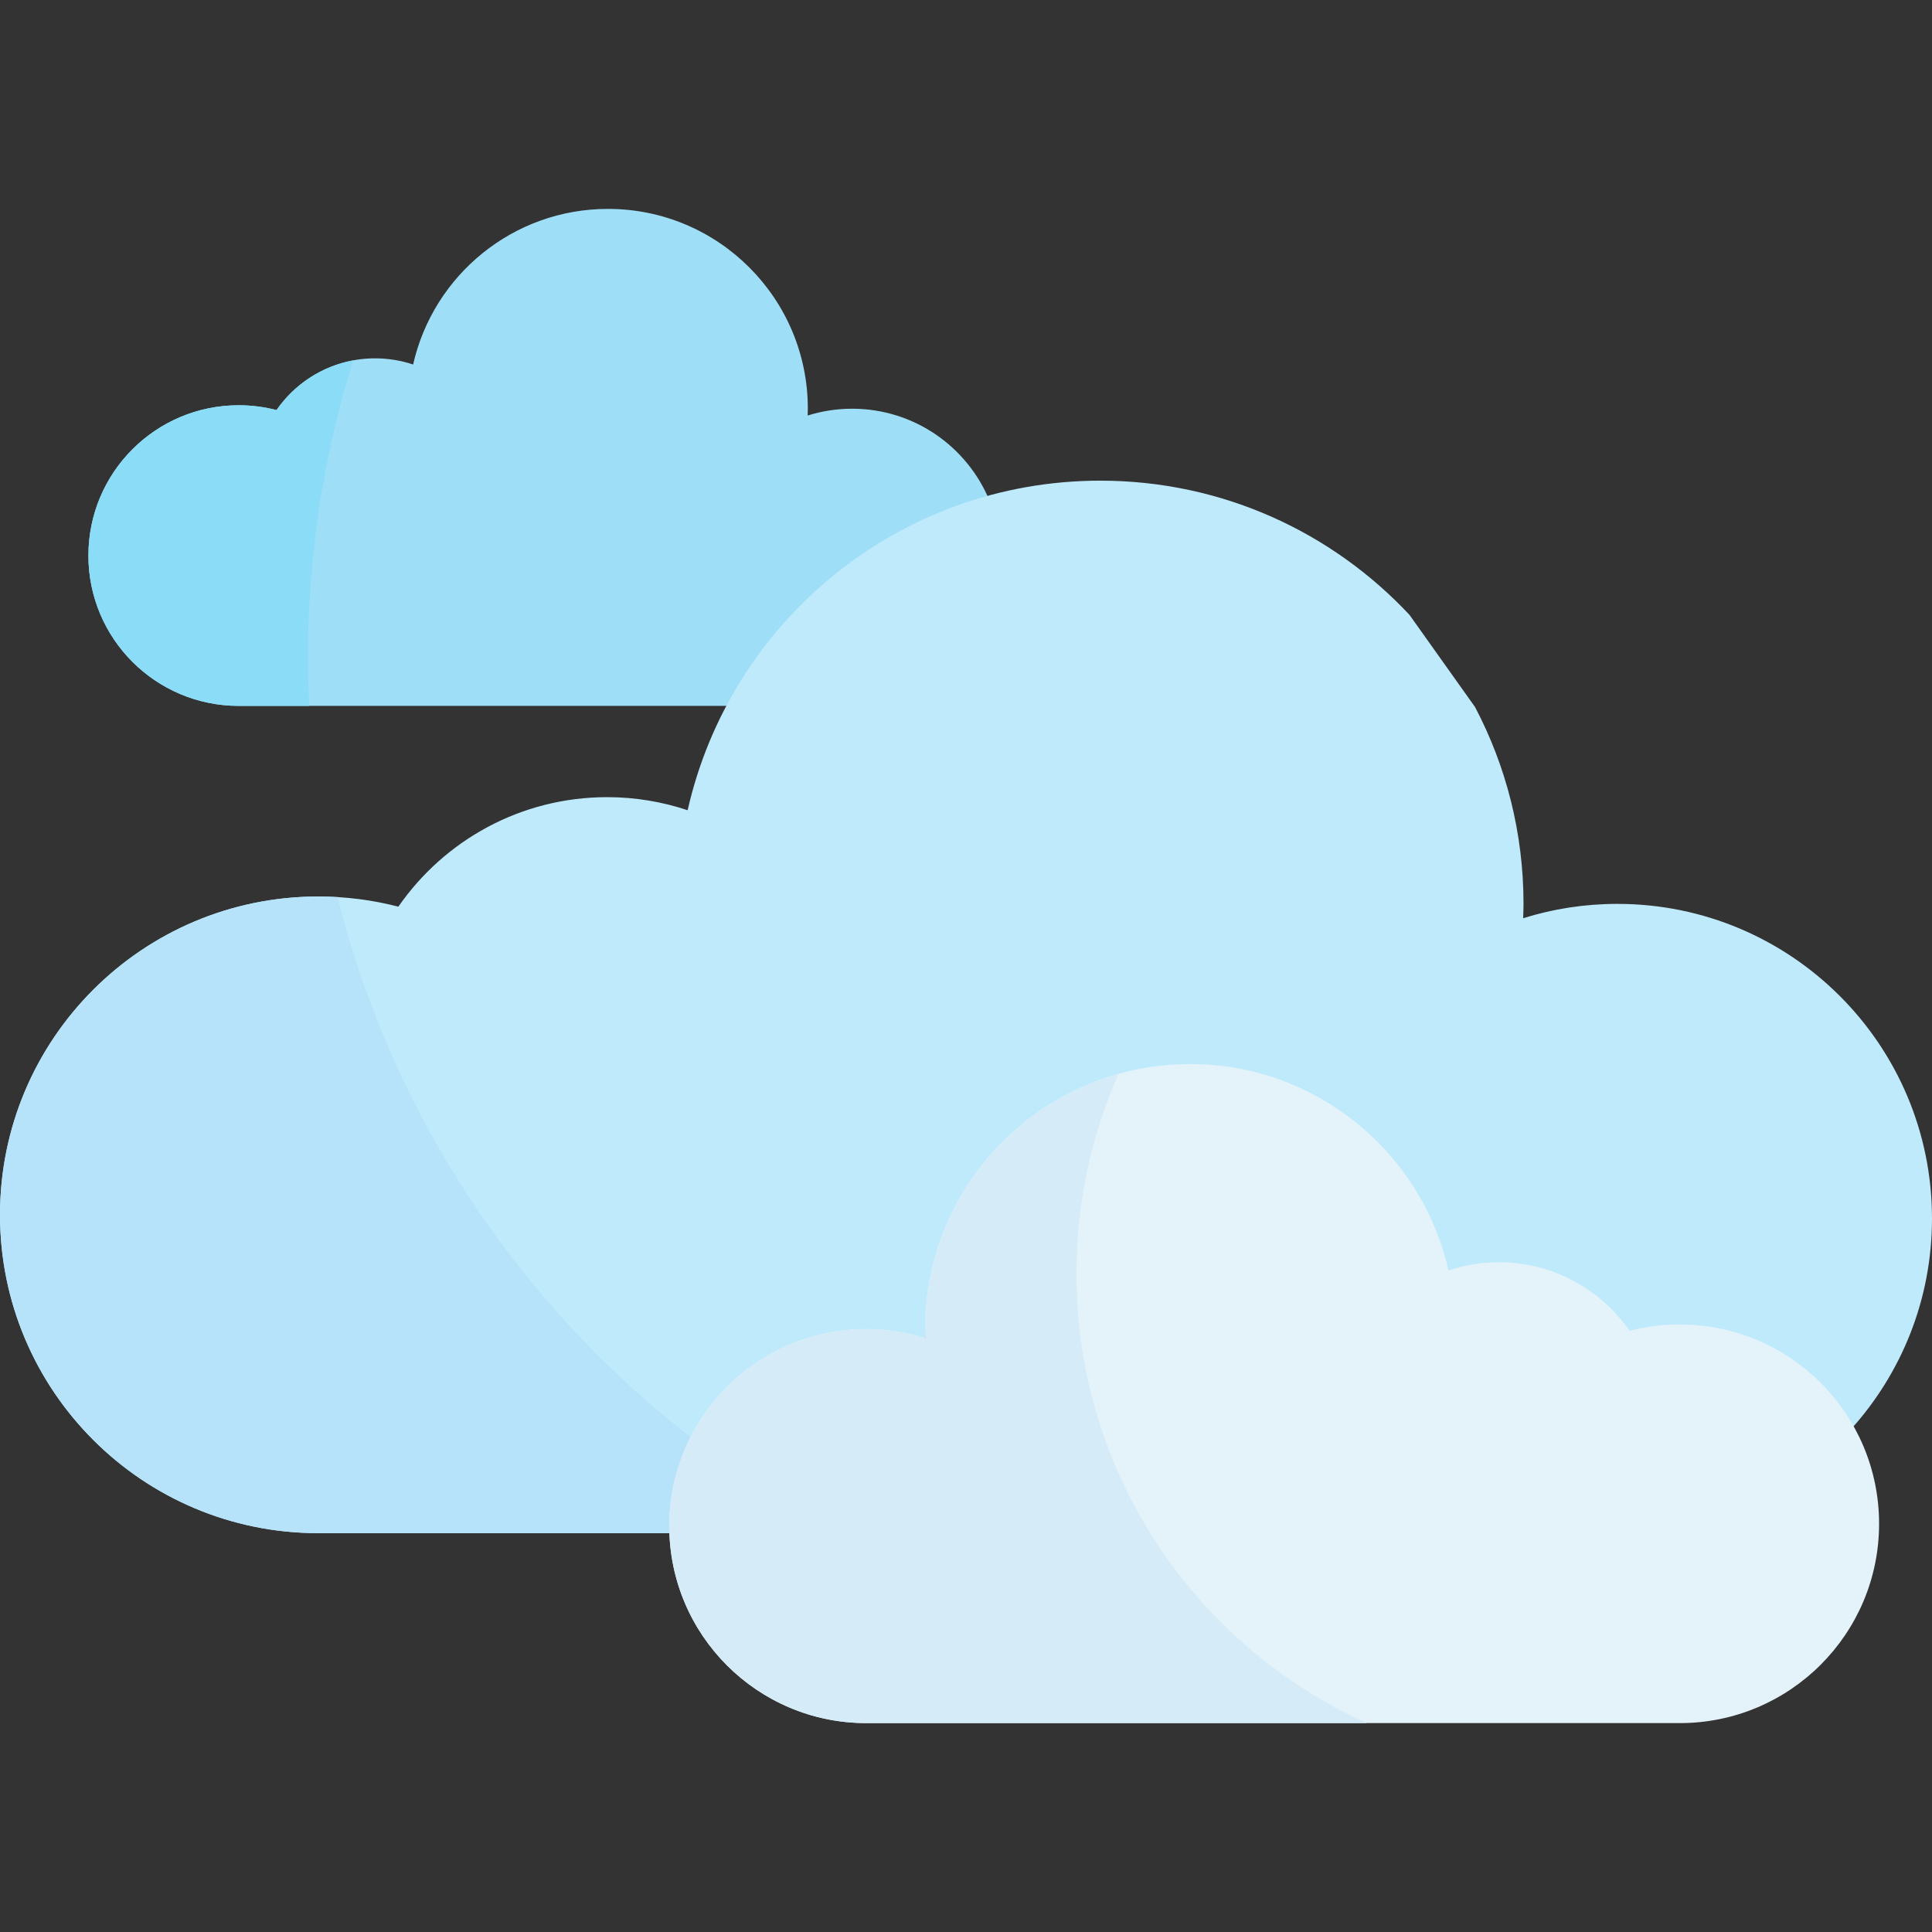
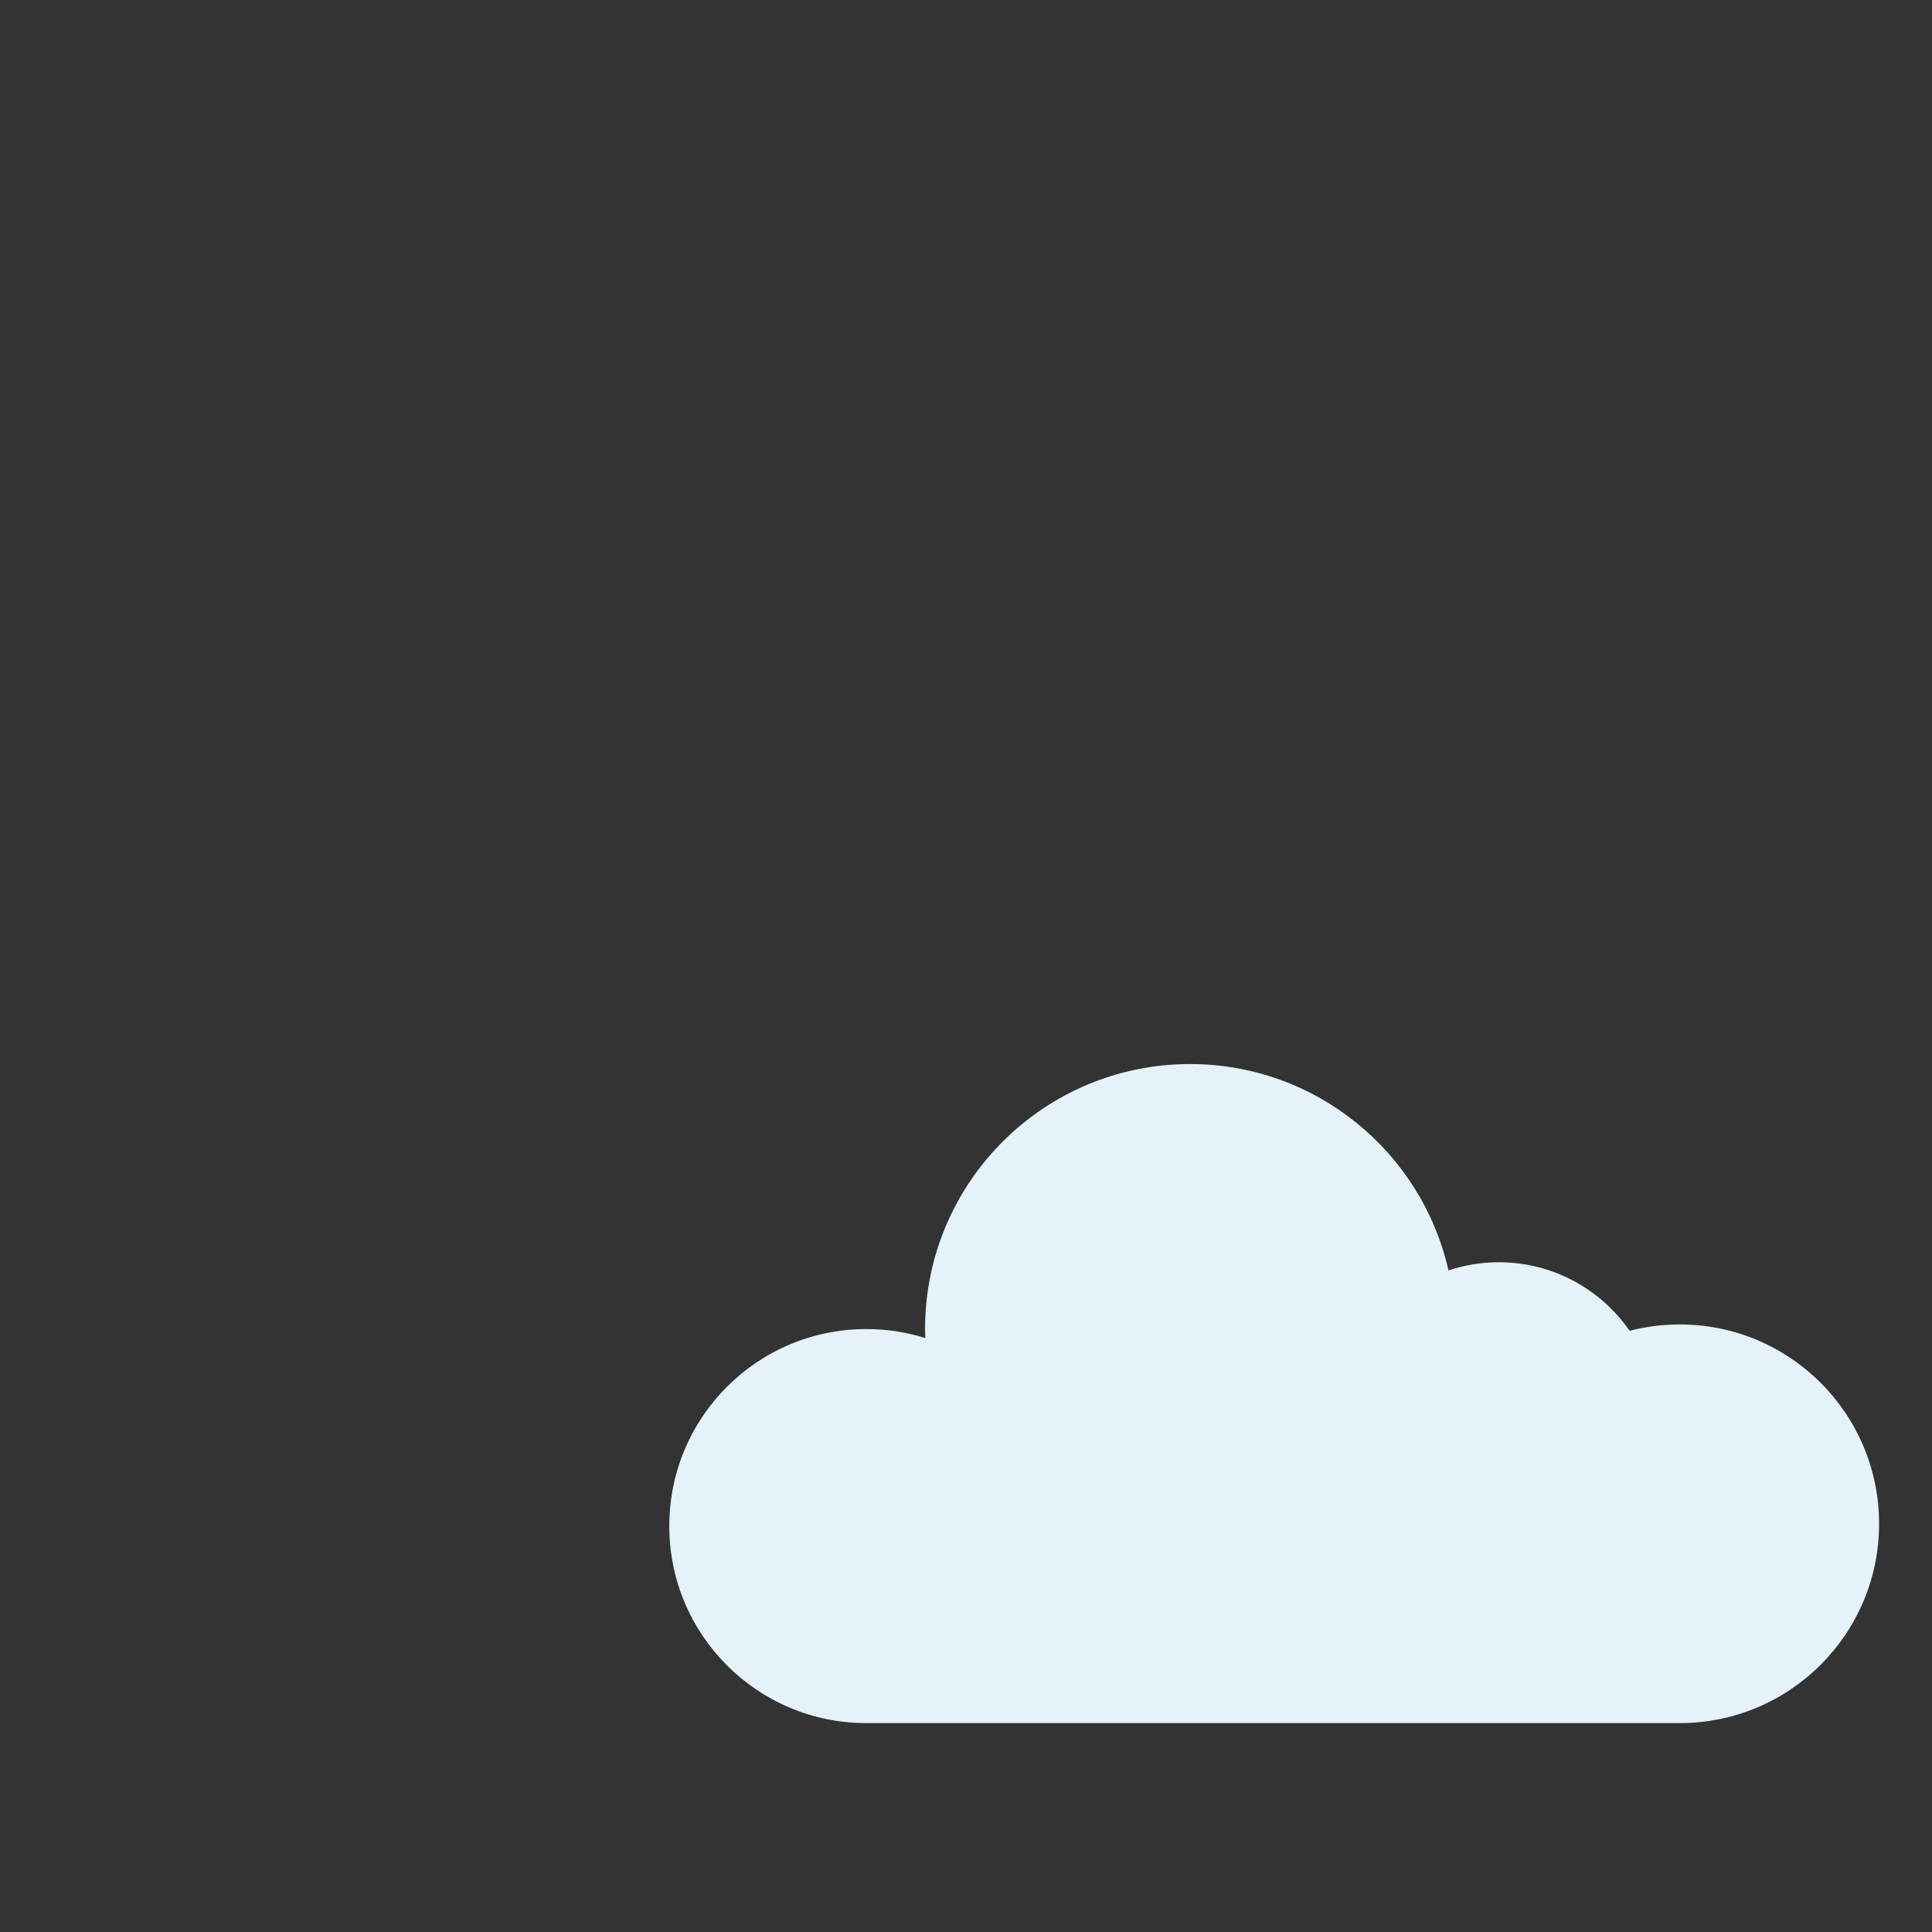
<svg xmlns="http://www.w3.org/2000/svg" version="1.1" id="Layer_1" x="0px" y="0px" viewBox="0 0 511.998 511.998" style="enable-background:new 0 0 511.998 511.998;" xml:space="preserve" width="512px" height="512px" class="">
  <rect x="0" y="0" width="511.998" height="511.998" fill="#333333" stroke="none" />
  <g>
-     <path style="fill:#9FDEF7;" d="M155.968,187.07h38.254c14.29-26.216,38.712-46.094,68.024-54.357  c-5.897-14.318-19.979-24.397-36.419-24.397c-4.11,0-8.069,0.633-11.79,1.798c0.02-0.598,0.046-1.195,0.046-1.798  c0-29.244-23.714-52.956-52.96-52.956c-25.223,0-46.309,17.632-51.642,41.239c-3.168-1.056-6.548-1.634-10.069-1.634  c-10.834,0-20.398,5.424-26.133,13.703c-3.2-0.825-6.56-1.272-10.019-1.272c-22,0-39.834,17.835-39.834,39.836  c0,21.997,17.835,39.836,39.834,39.836h63.687" data-original="#9FDEF7" class="" />
-     <path style="fill:#BEEAFC;" d="M373.536,162.958c-20.468-21.893-49.607-35.578-81.941-35.578c-53.408,0-98.066,37.345-109.362,87.34  c-6.704-2.236-13.865-3.466-21.318-3.466c-22.947,0-43.196,11.49-55.341,29.022c-6.779-1.751-13.888-2.692-21.216-2.692  C37.768,237.584,0,275.352,0,321.942c0,46.588,37.768,84.361,84.358,84.361h93.011c0.196-28.675,23.489-51.858,52.206-51.858  c5.446,0,10.697,0.835,15.633,2.382c-0.023-0.79-0.059-1.582-0.059-2.382c0-38.787,31.442-70.23,70.228-70.23  c33.443,0,61.41,23.387,68.483,54.691c4.197-1.401,8.678-2.17,13.346-2.17c14.368,0,27.051,7.194,34.655,18.175  c4.245-1.098,8.696-1.688,13.284-1.688c19.231,0,36.057,10.279,45.295,25.637c13.396-14.793,21.557-34.414,21.557-55.94  c0-46.056-37.332-83.384-83.384-83.384c-8.696,0-17.08,1.333-24.963,3.803c0.041-1.263,0.096-2.529,0.096-3.803  c0-18.832-4.641-36.579-12.845-52.163" data-original="#BEEAFC" class="" />
-     <path style="fill:#B6E3F9" d="M89.442,237.74c-1.682-0.102-3.376-0.157-5.084-0.157C37.768,237.582,0,275.351,0,321.941  c0,46.588,37.768,84.361,84.358,84.361h93.011c0.061-8.998,2.4-17.454,6.464-24.823C137.844,346.086,103.961,295.755,89.442,237.74z  " data-original="#AEE4FF" class="" data-old_color="#B1E1F9" />
-     <path style="fill:#8BDCF6" d="M81.614,174.026c0-27.362,4.208-53.738,11.999-78.528c-8.402,1.551-15.646,6.407-20.333,13.171  c-3.2-0.825-6.56-1.272-10.019-1.272c-22,0-39.834,17.835-39.834,39.836c0,21.997,17.835,39.836,39.834,39.836h18.678  C81.727,182.747,81.614,178.4,81.614,174.026z" data-original="#83D4ED" class="" data-old_color="#98E0F7" />
    <path style="fill:#E4F2F9;" d="M445.146,350.991c-4.588,0-9.041,0.588-13.284,1.688c-7.604-10.982-20.287-18.175-34.655-18.175  c-4.668,0-9.149,0.769-13.346,2.17c-7.074-31.305-35.04-54.691-68.483-54.691c-38.786,0-70.228,31.443-70.228,70.23  c0,0.8,0.035,1.592,0.059,2.382c-4.936-1.547-10.187-2.382-15.633-2.382c-28.835,0-52.212,23.373-52.212,52.216  c0,28.835,23.378,52.21,52.212,52.21h156.329h29.013h30.23c29.175,0,52.827-23.651,52.827-52.824  C497.973,374.64,474.321,350.991,445.146,350.991z" data-original="#E4F2F9" class="" />
-     <path style="fill:#D5ECF8" d="M285.258,337.525c0-18.847,4-36.758,11.185-52.941c-29.585,8.267-51.295,35.403-51.295,67.627  c0,0.8,0.035,1.592,0.059,2.382c-4.936-1.547-10.187-2.382-15.633-2.382c-28.835,0-52.212,23.373-52.212,52.216  c0,28.835,23.378,52.21,52.212,52.21h132.677C316.86,436.184,285.258,390.545,285.258,337.525z" data-original="#D7EDF9" class="active-path" data-old_color="#D8EDF8" />
  </g>
</svg>